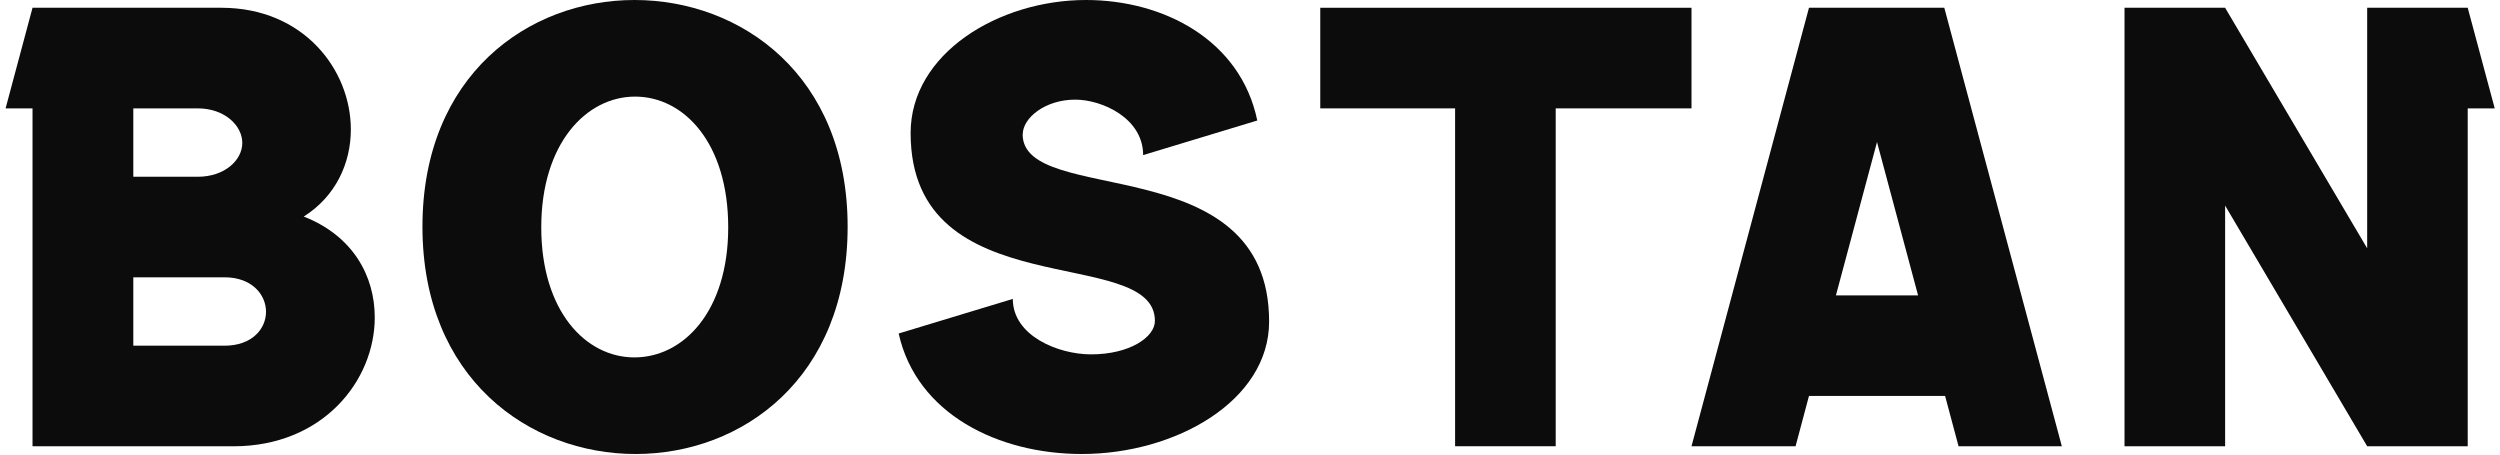
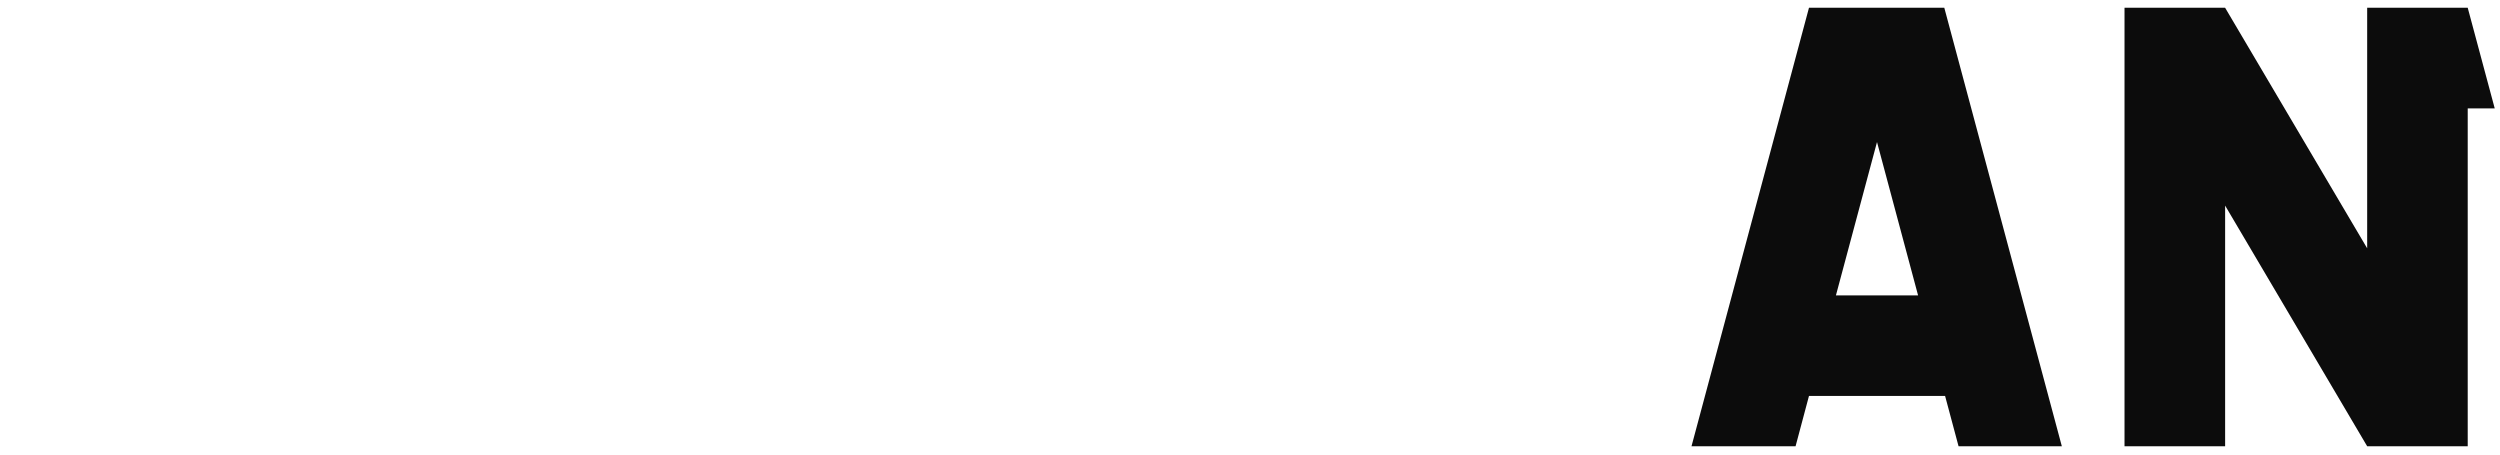
<svg xmlns="http://www.w3.org/2000/svg" width="412" height="75" viewBox="0 0 412 75" fill="none">
-   <path opacity="0.95" d="M50.05 35.69C55.36 32.35 57.82 26.84 57.82 21.34C57.82 11.51 50.05 1.28 36.49 1.28H5.36L0.92 17.86H5.36V73.55H38.46C53.21 73.55 61.76 62.74 61.76 52.31C61.76 45.43 58.12 38.84 50.06 35.69H50.05ZM21.97 17.86H32.6C37.02 17.86 39.93 20.7 39.93 23.55C39.93 26.4 37.02 29.13 32.6 29.13H21.97V17.87V17.86ZM37.01 56.97H21.97V45.7H37.01C41.54 45.7 43.84 48.58 43.84 51.38C43.84 54.18 41.54 56.97 37.01 56.97Z" fill="black" />
-   <path opacity="0.95" d="M104.56 0C87.09 0 69.62 12.39 69.62 37.36C69.62 62.33 87.18 74.82 104.75 74.82C122.32 74.82 139.69 62.33 139.69 37.36C139.69 12.39 122.13 0 104.56 0ZM104.55 58.9C96.49 58.9 89.2 51.25 89.2 37.46C89.2 23.67 96.6 15.92 104.66 15.92C112.72 15.92 120.01 23.57 120.01 37.46C120.01 51.35 112.61 58.9 104.55 58.9Z" fill="black" />
  <path opacity="0.95" d="M298.12 1.28L278.76 73.54H295.91L298.12 65.25H320.55L322.77 73.54H339.79L320.42 1.28H298.12ZM302.56 48.68L309.33 23.41L316.1 48.68H302.56Z" fill="black" />
-   <path opacity="0.95" d="M168.55 22.12C168.55 19.47 172.19 16.42 177.2 16.42C181.62 16.42 188.39 19.47 188.39 25.56L207.2 19.86C204.45 6.59 191.76 0 178.98 0C164.53 0 150.07 8.85 150.07 21.92C150.07 50.83 190.33 40.11 190.33 52.89C190.33 55.54 186.2 58.4 179.81 58.4C174.4 58.4 166.91 55.35 166.91 49.26L148.1 54.96C151.05 68.23 164.52 74.82 178.28 74.82C193.72 74.82 209.15 66.07 209.15 52.99C209.15 24.18 168.53 34.21 168.53 22.12H168.55Z" fill="black" />
-   <path opacity="0.95" d="M278.76 1.28H278.61H222.02H217.58V17.86H239.8V73.54H256.38V17.86H274.17H278.76V1.28Z" fill="black" />
  <path opacity="0.95" d="M406.68 1.28H390.11V40.92L366.7 1.28H350.12V17.86V73.54H366.7V33.88L390.11 73.54H406.68V17.86H411.13L406.68 1.28Z" fill="black" />
</svg>